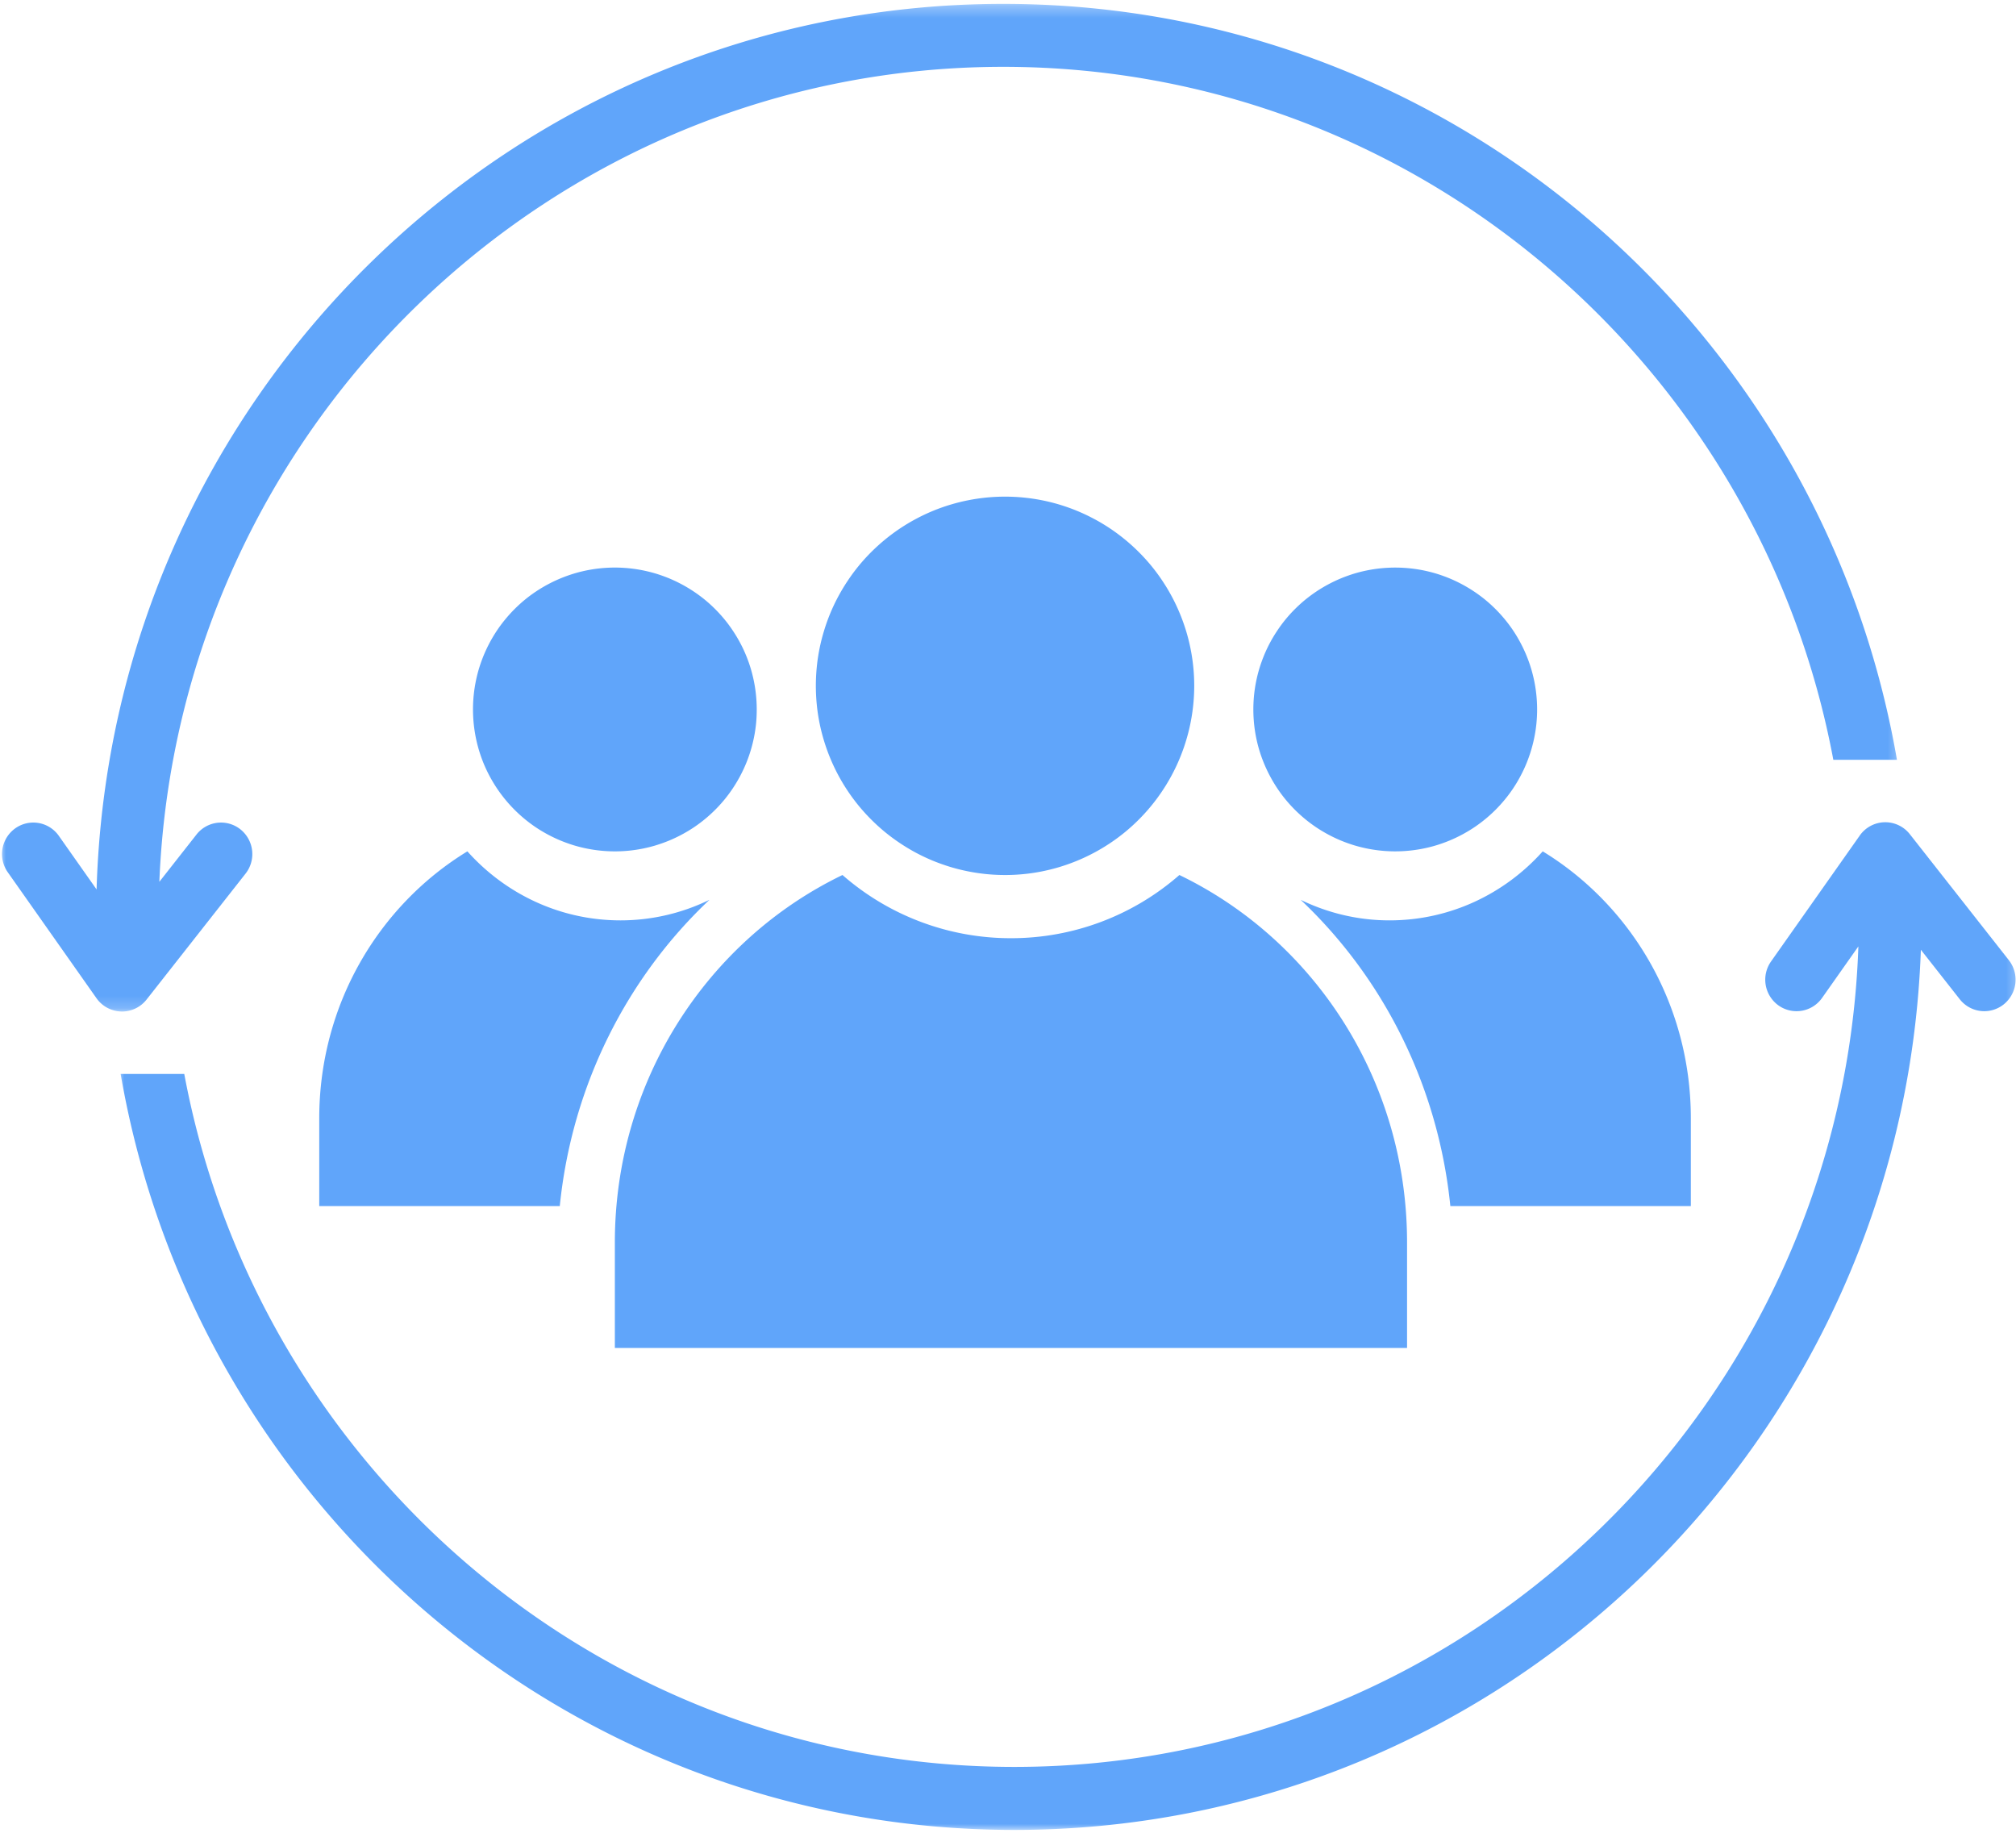
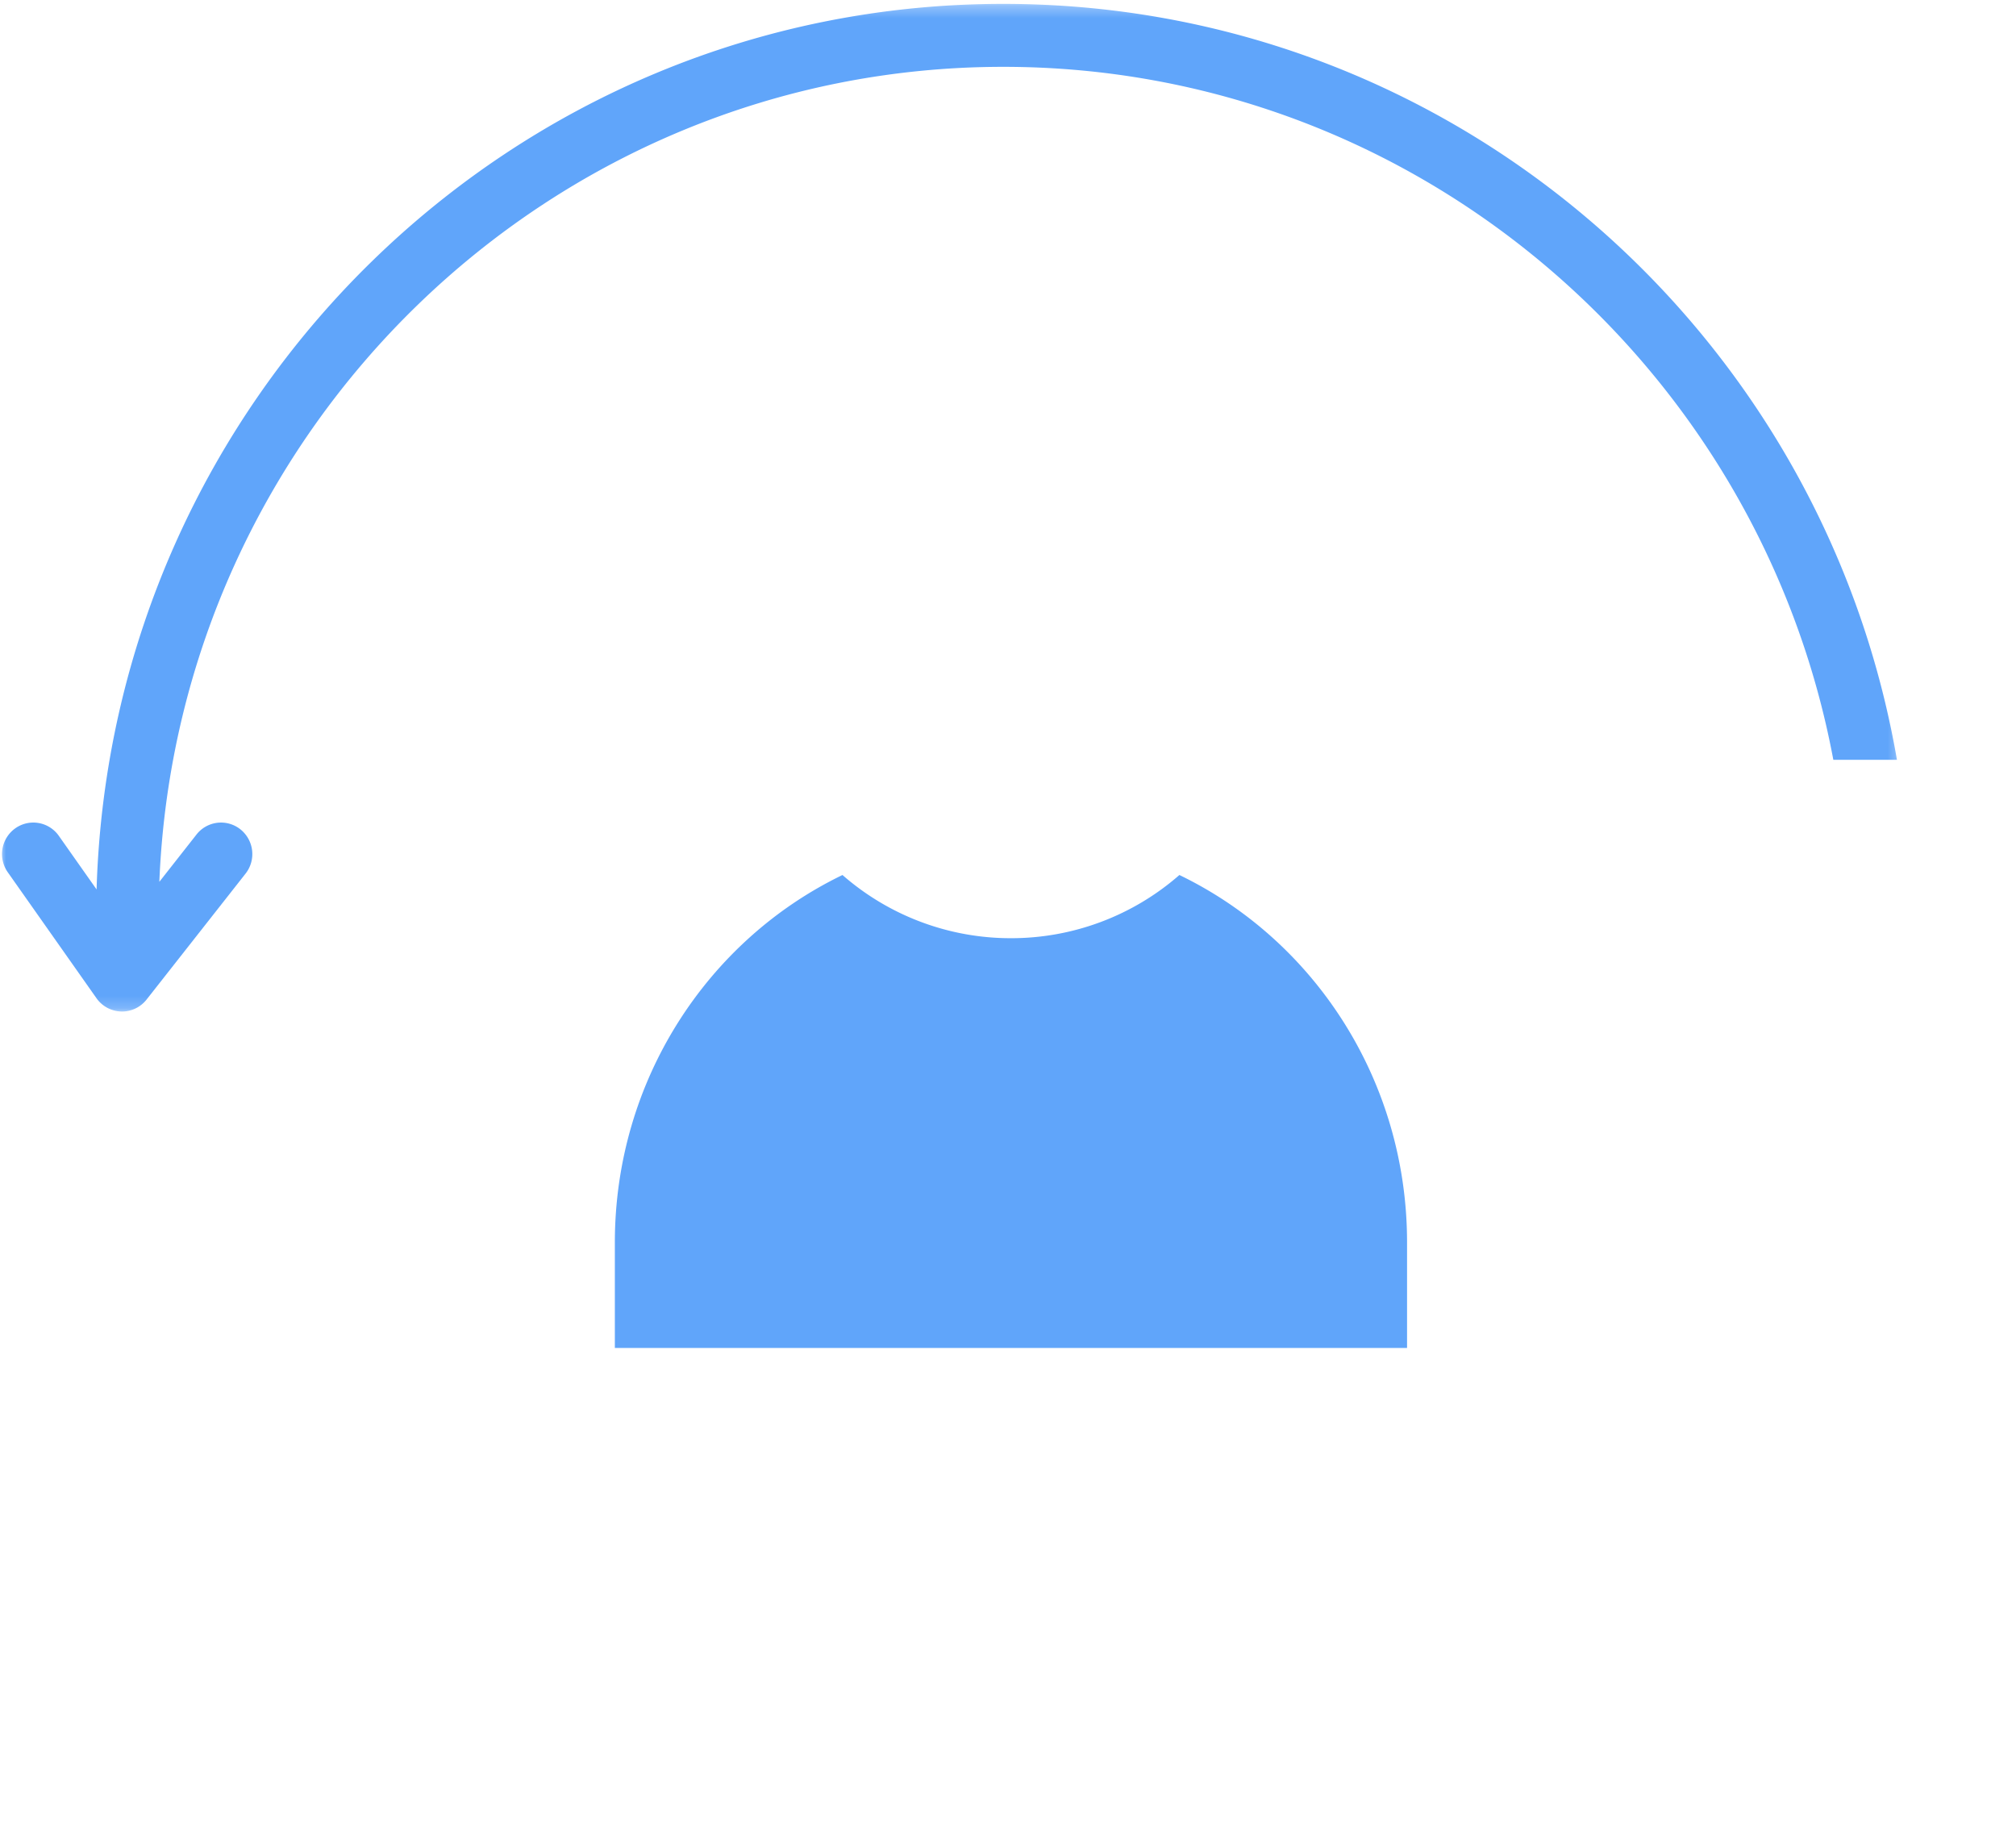
<svg xmlns="http://www.w3.org/2000/svg" xmlns:xlink="http://www.w3.org/1999/xlink" viewBox="0 0 165 150">
  <defs>
-     <path id="a" d="M0 0h155.669v82.991H0z" />
    <path id="c" d="M0 .317h155.669v82.495H0z" />
  </defs>
  <g fill="none" fill-rule="evenodd">
-     <path fill="#60a5fa" fill-rule="nonzero" d="M125.806 58.063c0 .383-.019.76-.056 1.14a11.658 11.658 0 0 1-.829 3.304c-.144.353-.308.696-.487 1.03a11.291 11.291 0 0 1-1.264 1.894c-.242.294-.497.577-.766.845a11.673 11.673 0 0 1-1.759 1.445 11.808 11.808 0 0 1-2.009 1.073c-.351.145-.707.272-1.072.385a11.646 11.646 0 0 1-5.636.276 12.19 12.19 0 0 1-1.107-.276 12.68 12.68 0 0 1-1.072-.385 11.803 11.803 0 0 1-2.007-1.073 11.708 11.708 0 0 1-2.527-2.29 11.266 11.266 0 0 1-.677-.915 11.822 11.822 0 0 1-1.459-3.08 11.658 11.658 0 0 1 0-6.744c.112-.362.24-.72.384-1.07a11.461 11.461 0 0 1 1.075-2.008 11.266 11.266 0 0 1 1.443-1.761c.27-.27.55-.525.844-.767.296-.24.6-.466.917-.678a11.803 11.803 0 0 1 2.007-1.073c.351-.145.71-.272 1.072-.385a11.701 11.701 0 0 1 5.638-.276c.373.076.74.166 1.105.276.365.113.72.24 1.072.385a11.808 11.808 0 0 1 2.924 1.751c.293.242.576.497.844.767.27.268.524.55.766.844a11.291 11.291 0 0 1 1.264 1.892 11.54 11.54 0 0 1 .872 2.103 11.658 11.658 0 0 1 .5 3.371ZM138.387 98.71v-7.18c0-9.31-4.875-17.426-12.122-21.853-3.091 3.458-7.56 5.649-12.54 5.649-2.609 0-5.07-.613-7.273-1.682 6.718 6.333 11.25 15.156 12.252 25.066h19.683ZM61.935 58.063c0 .383-.017.76-.053 1.14a11.658 11.658 0 0 1-.829 3.304 11.822 11.822 0 0 1-1.075 2.01 11.352 11.352 0 0 1-1.444 1.76 11.673 11.673 0 0 1-1.759 1.445 11.808 11.808 0 0 1-2.007 1.072c-.352.145-.71.272-1.073.385a11.603 11.603 0 0 1-4.51.443 11.646 11.646 0 0 1-2.233-.443c-.364-.113-.72-.24-1.072-.385a11.808 11.808 0 0 1-2.009-1.073 11.673 11.673 0 0 1-4.277-5.213 11.658 11.658 0 0 1-.384-7.815 11.713 11.713 0 0 1 1.457-3.08c.211-.318.438-.622.68-.916.241-.293.496-.576.765-.844a11.35 11.35 0 0 1 1.759-1.445 11.808 11.808 0 0 1 2.009-1.073c.352-.145.708-.272 1.072-.385a11.646 11.646 0 0 1 5.636-.276c.373.076.742.166 1.107.276.363.113.72.24 1.073.385a11.808 11.808 0 0 1 2.924 1.751 11.797 11.797 0 0 1 1.609 1.611c.242.294.468.598.677.916a11.46 11.46 0 0 1 1.459 3.08 11.658 11.658 0 0 1 .498 3.37ZM26.129 91.53v7.18h19.686c1-9.91 5.531-18.73 12.25-25.066a16.598 16.598 0 0 1-7.272 1.682c-4.98 0-9.45-2.19-12.54-5.649-7.249 4.427-12.124 12.543-12.124 21.853ZM97.742 56.129a15.514 15.514 0 0 1-5.662 11.97 15.526 15.526 0 0 1-5.327 2.848c-.486.148-.978.27-1.474.37a15.473 15.473 0 0 1-4.54.222 15.681 15.681 0 0 1-2.978-.592c-.483-.148-.96-.319-1.43-.511a15.932 15.932 0 0 1-1.373-.65 15.881 15.881 0 0 1-2.524-1.687 15.757 15.757 0 0 1-2.147-2.146 15.49 15.49 0 0 1-2.846-5.328 15.2 15.2 0 0 1-.593-2.978 15.511 15.511 0 0 1 0-3.036 15.158 15.158 0 0 1 .593-2.976 15.262 15.262 0 0 1 1.16-2.805c.24-.447.5-.881.782-1.302a15.135 15.135 0 0 1 1.925-2.348 15.727 15.727 0 0 1 2.347-1.926c.421-.28.857-.542 1.303-.78a15.313 15.313 0 0 1 2.803-1.162 15.681 15.681 0 0 1 2.978-.591 15.519 15.519 0 0 1 3.036 0 15.393 15.393 0 0 1 5.78 1.753c.45.238.883.5 1.304.78a15.682 15.682 0 0 1 3.368 3.051c.321.393.624.8.904 1.223a15.279 15.279 0 0 1 1.43 2.675c.195.469.365.946.514 1.432a15.484 15.484 0 0 1 .667 4.494Z" />
    <path fill="#60a5fa" fill-rule="nonzero" d="M115.161 101.694c0-13.3-7.624-24.77-18.633-30.081a20.89 20.89 0 0 1-13.785 5.172 20.902 20.902 0 0 1-13.79-5.172c-11.006 5.312-18.63 16.78-18.63 30.081v8.629h64.838v-8.629Z" />
    <g transform="translate(9.677 66.774)">
      <mask id="b" fill="#fff">
        <use xlink:href="#a" />
      </mask>
      <path fill="#60a5fa" fill-rule="nonzero" d="M154.736 11.807 146.634 1.5a2.55 2.55 0 0 0-4.098.108l-7.263 10.308a2.59 2.59 0 0 0 .608 3.595 2.552 2.552 0 0 0 3.571-.613l2.97-4.216c-1.278 37.246-31.764 67.153-69.08 67.153-33.757 0-61.921-24.474-67.938-56.715H.197c6.062 35.143 36.491 61.872 73.146 61.872 40.116 0 72.777-32.01 74.194-72.034l3.182 4.048a2.55 2.55 0 0 0 3.597.423 2.589 2.589 0 0 0 .42-3.62Z" mask="url(#b)" />
    </g>
    <mask id="d" fill="#fff">
      <use xlink:href="#c" />
    </mask>
    <path fill="#60a5fa" fill-rule="nonzero" d="M9.988 82.786c.782 0 1.523-.36 2.009-.98l8.102-10.308a2.589 2.589 0 0 0-.42-3.62 2.548 2.548 0 0 0-3.597.422l-3.04 3.87C14.553 35.134 44.949 5.47 82.112 5.47c33.754 0 61.92 24.477 67.937 56.715h5.207C149.192 27.043 118.766.317 82.113.317 41.85.317 9.096 32.564 7.905 72.795l-3.09-4.387a2.548 2.548 0 0 0-3.569-.612 2.588 2.588 0 0 0-.608 3.595l7.26 10.308a2.557 2.557 0 0 0 2.022 1.085c.023.002.047.002.068.002Z" mask="url(#d)" />
  </g>
</svg>